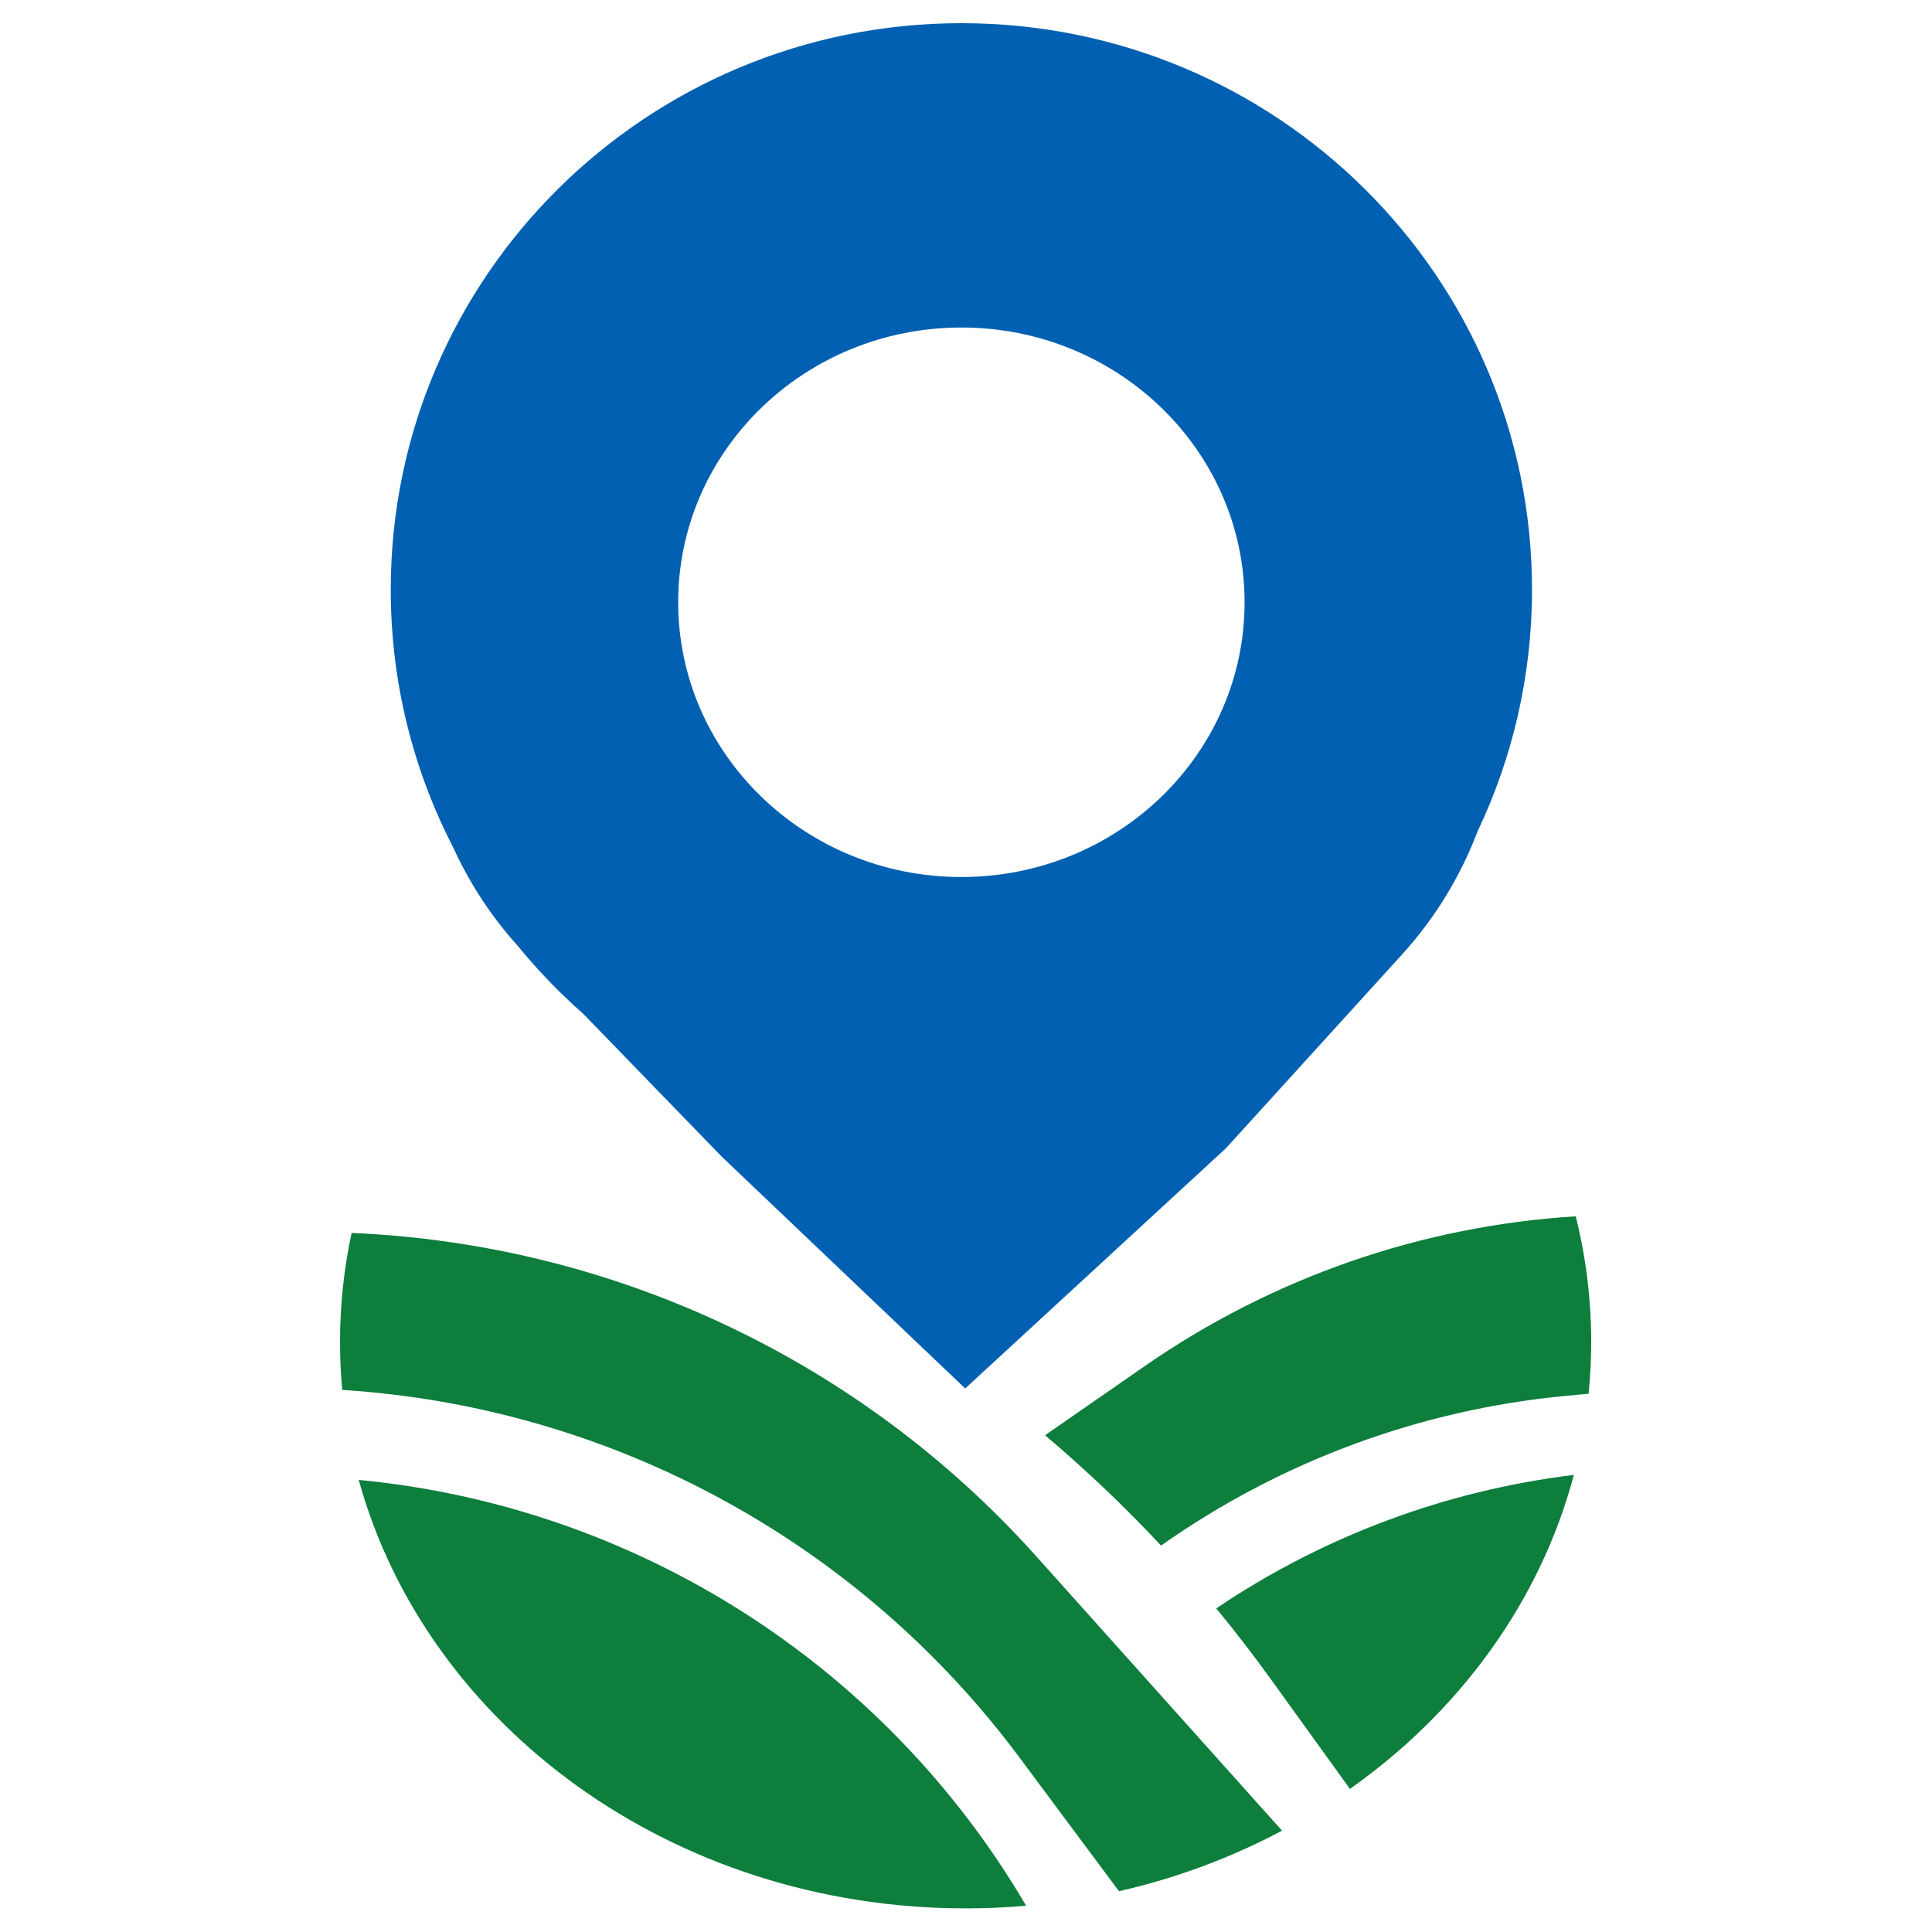
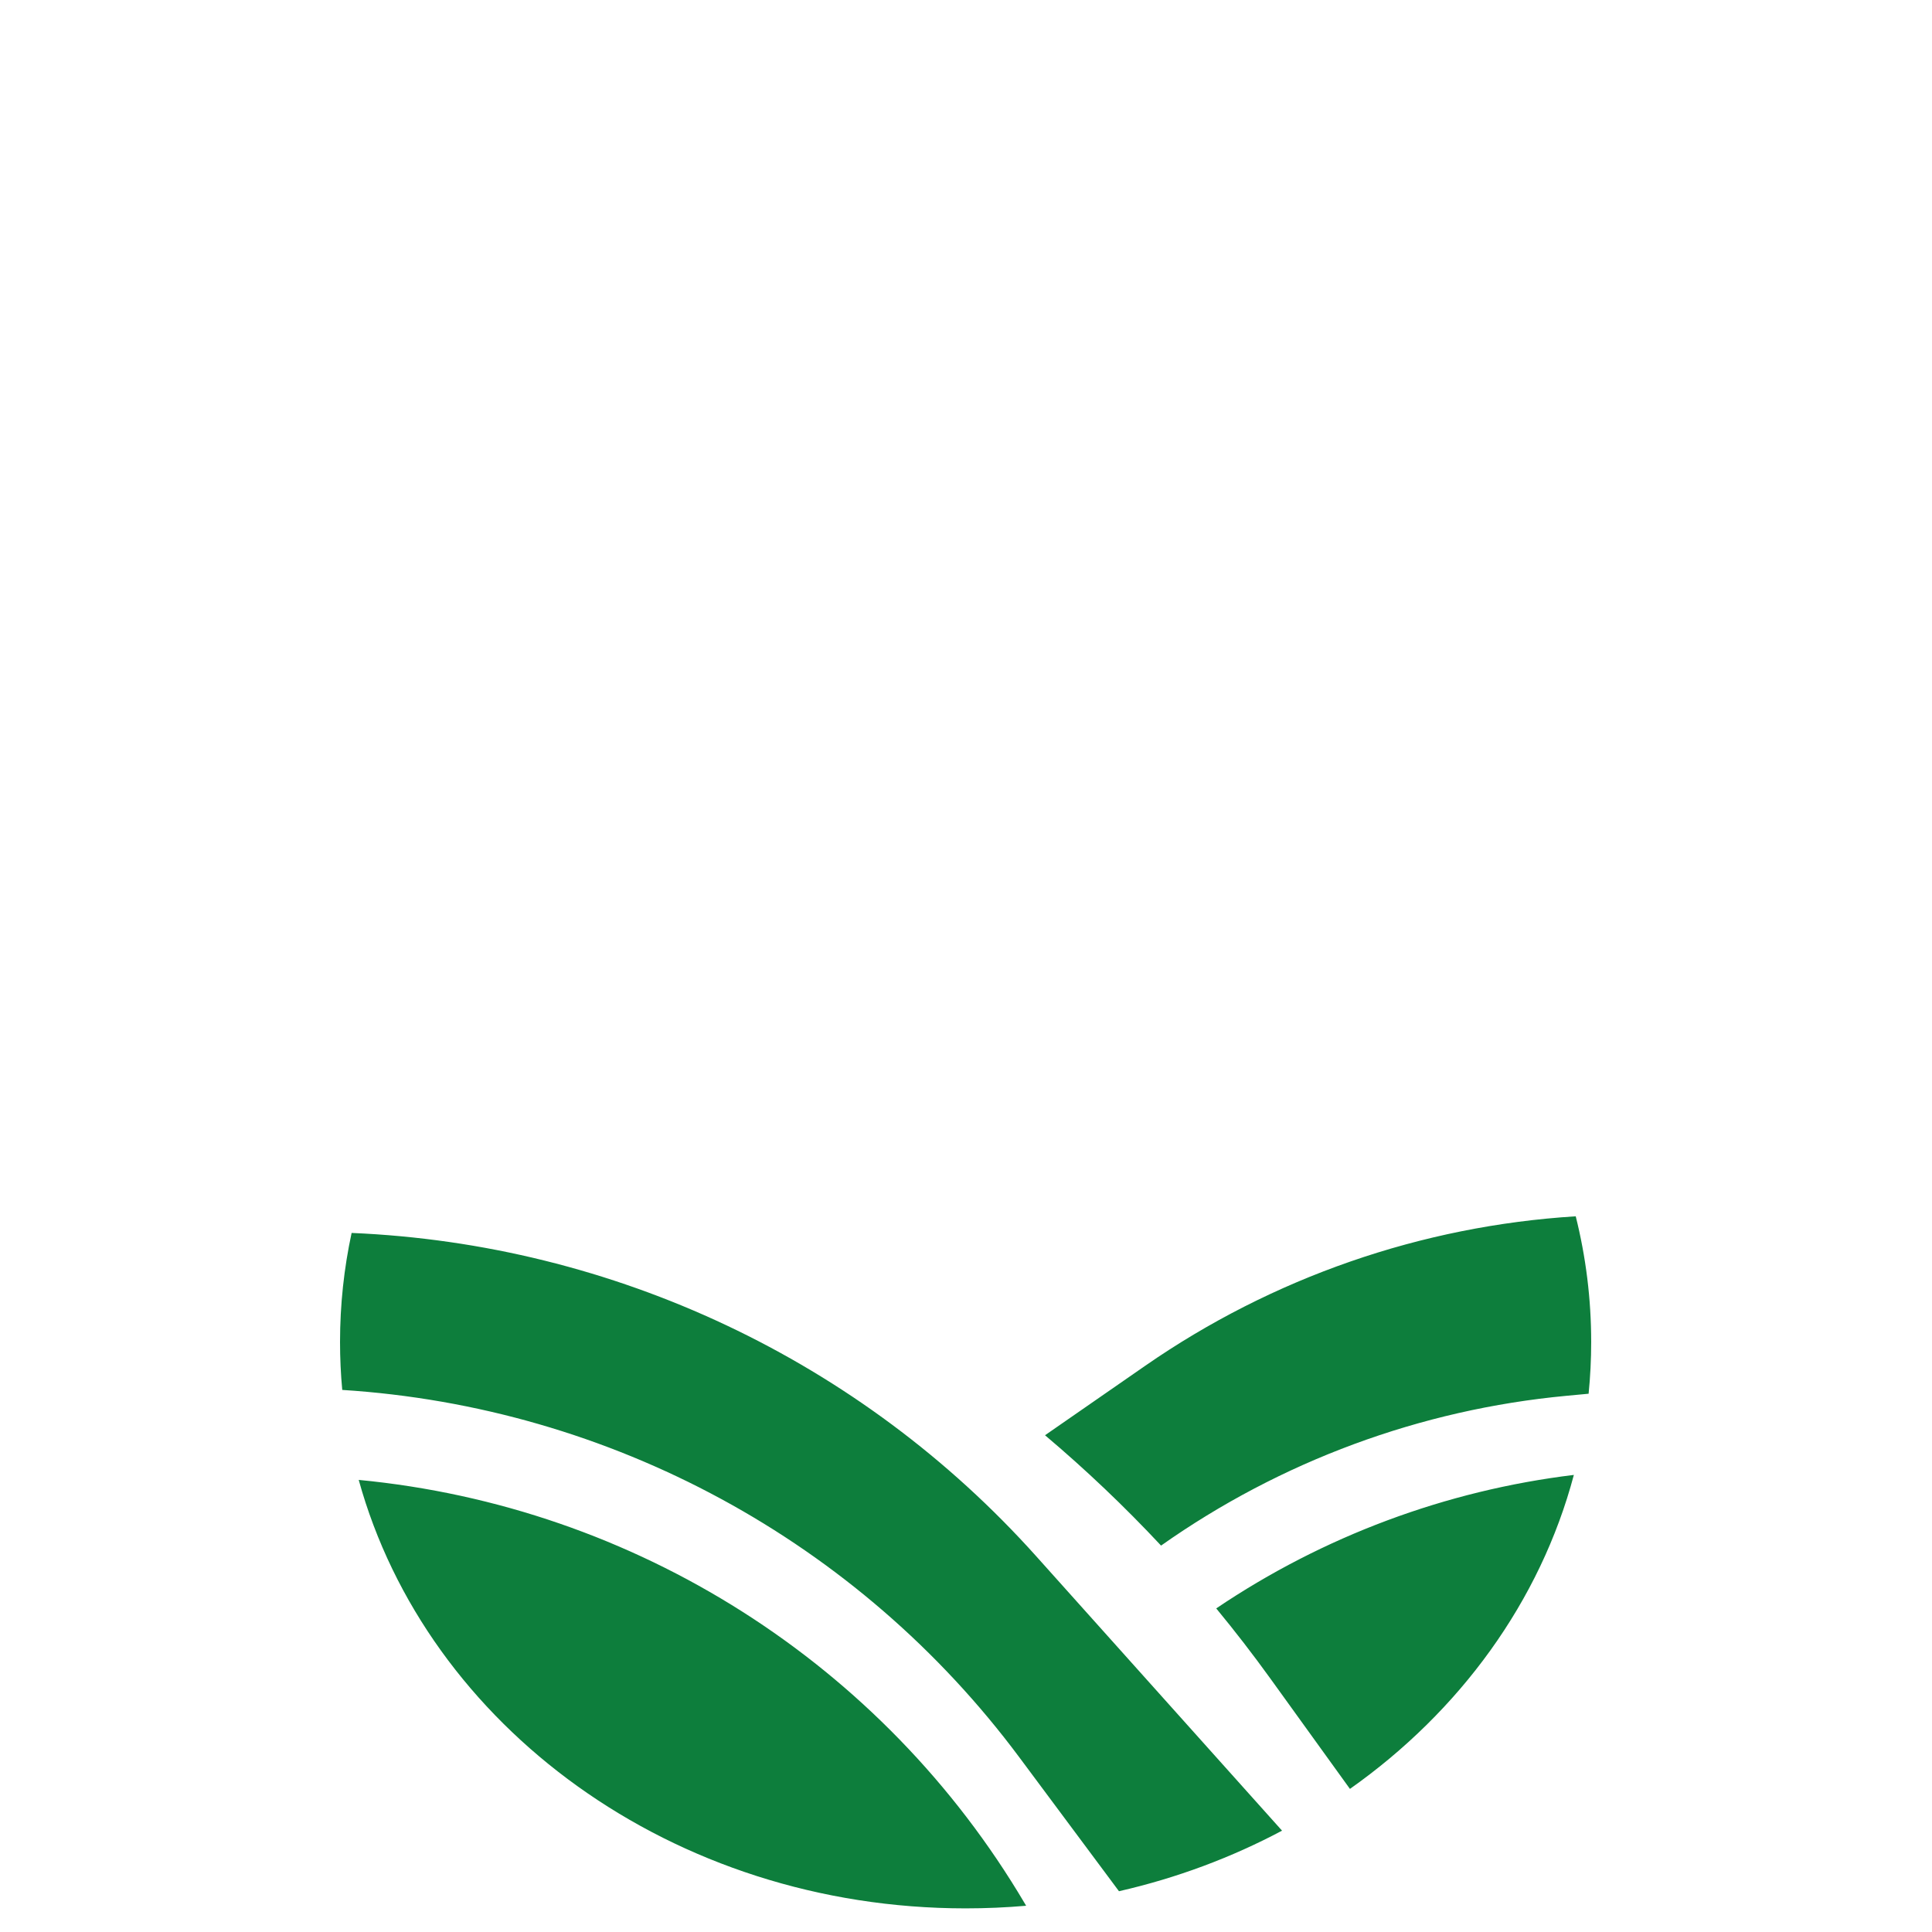
<svg xmlns="http://www.w3.org/2000/svg" width="500" height="500" viewBox="0 0 500 500" fill="none">
  <path fill-rule="evenodd" clip-rule="evenodd" d="M289.59 489.447C304.601 486.021 318.779 480.698 331.794 473.774L268.196 402.781C222.73 352.028 158.777 321.946 90.997 319.083C89.03 328.214 88 337.648 88 347.3C88 351.48 88.193 355.62 88.572 359.711C157.974 364.106 222.122 398.787 263.804 454.797L289.59 489.447ZM328.767 434.404L349.363 462.967C377.782 442.905 398.614 414.446 407.312 381.708C374.169 385.74 342.447 397.577 314.759 416.254C319.608 422.131 324.281 428.183 328.767 434.404ZM411.131 360.695L405.403 361.232C367.603 364.775 331.436 378.161 300.481 399.998C291.009 389.862 280.978 380.33 270.45 371.44L296.375 353.466C329.322 330.622 367.863 317.263 407.799 314.78C410.416 325.24 411.797 336.124 411.797 347.3C411.797 351.815 411.572 356.283 411.131 360.695ZM265.563 493.207C260.409 493.655 255.183 493.884 249.899 493.884C174.083 493.884 110.44 446.701 92.834 382.997C164.337 389.84 228.518 430.468 265.227 492.638L265.563 493.207Z" fill="#0D7E3C" />
-   <path fill-rule="evenodd" clip-rule="evenodd" d="M396.483 152.584C396.483 174.975 391.425 196.194 382.381 215.176C377.936 226.904 371.321 237.698 362.876 246.991L317.299 297.14L249.794 359.333L186.668 299.224L150.894 262.321C144.808 256.968 139.171 251.123 134.046 244.85C127.194 237.257 121.554 228.666 117.315 219.379C106.966 199.348 101.127 176.643 101.127 152.584C101.127 71.628 167.245 6 248.805 6C330.365 6 396.483 71.628 396.483 152.584ZM248.805 226.97C289.283 226.97 322.097 195.135 322.097 155.866C322.097 116.596 289.283 84.761 248.805 84.761C208.327 84.761 175.513 116.596 175.513 155.866C175.513 195.135 208.327 226.97 248.805 226.97Z" fill="#0160B1" />
</svg>